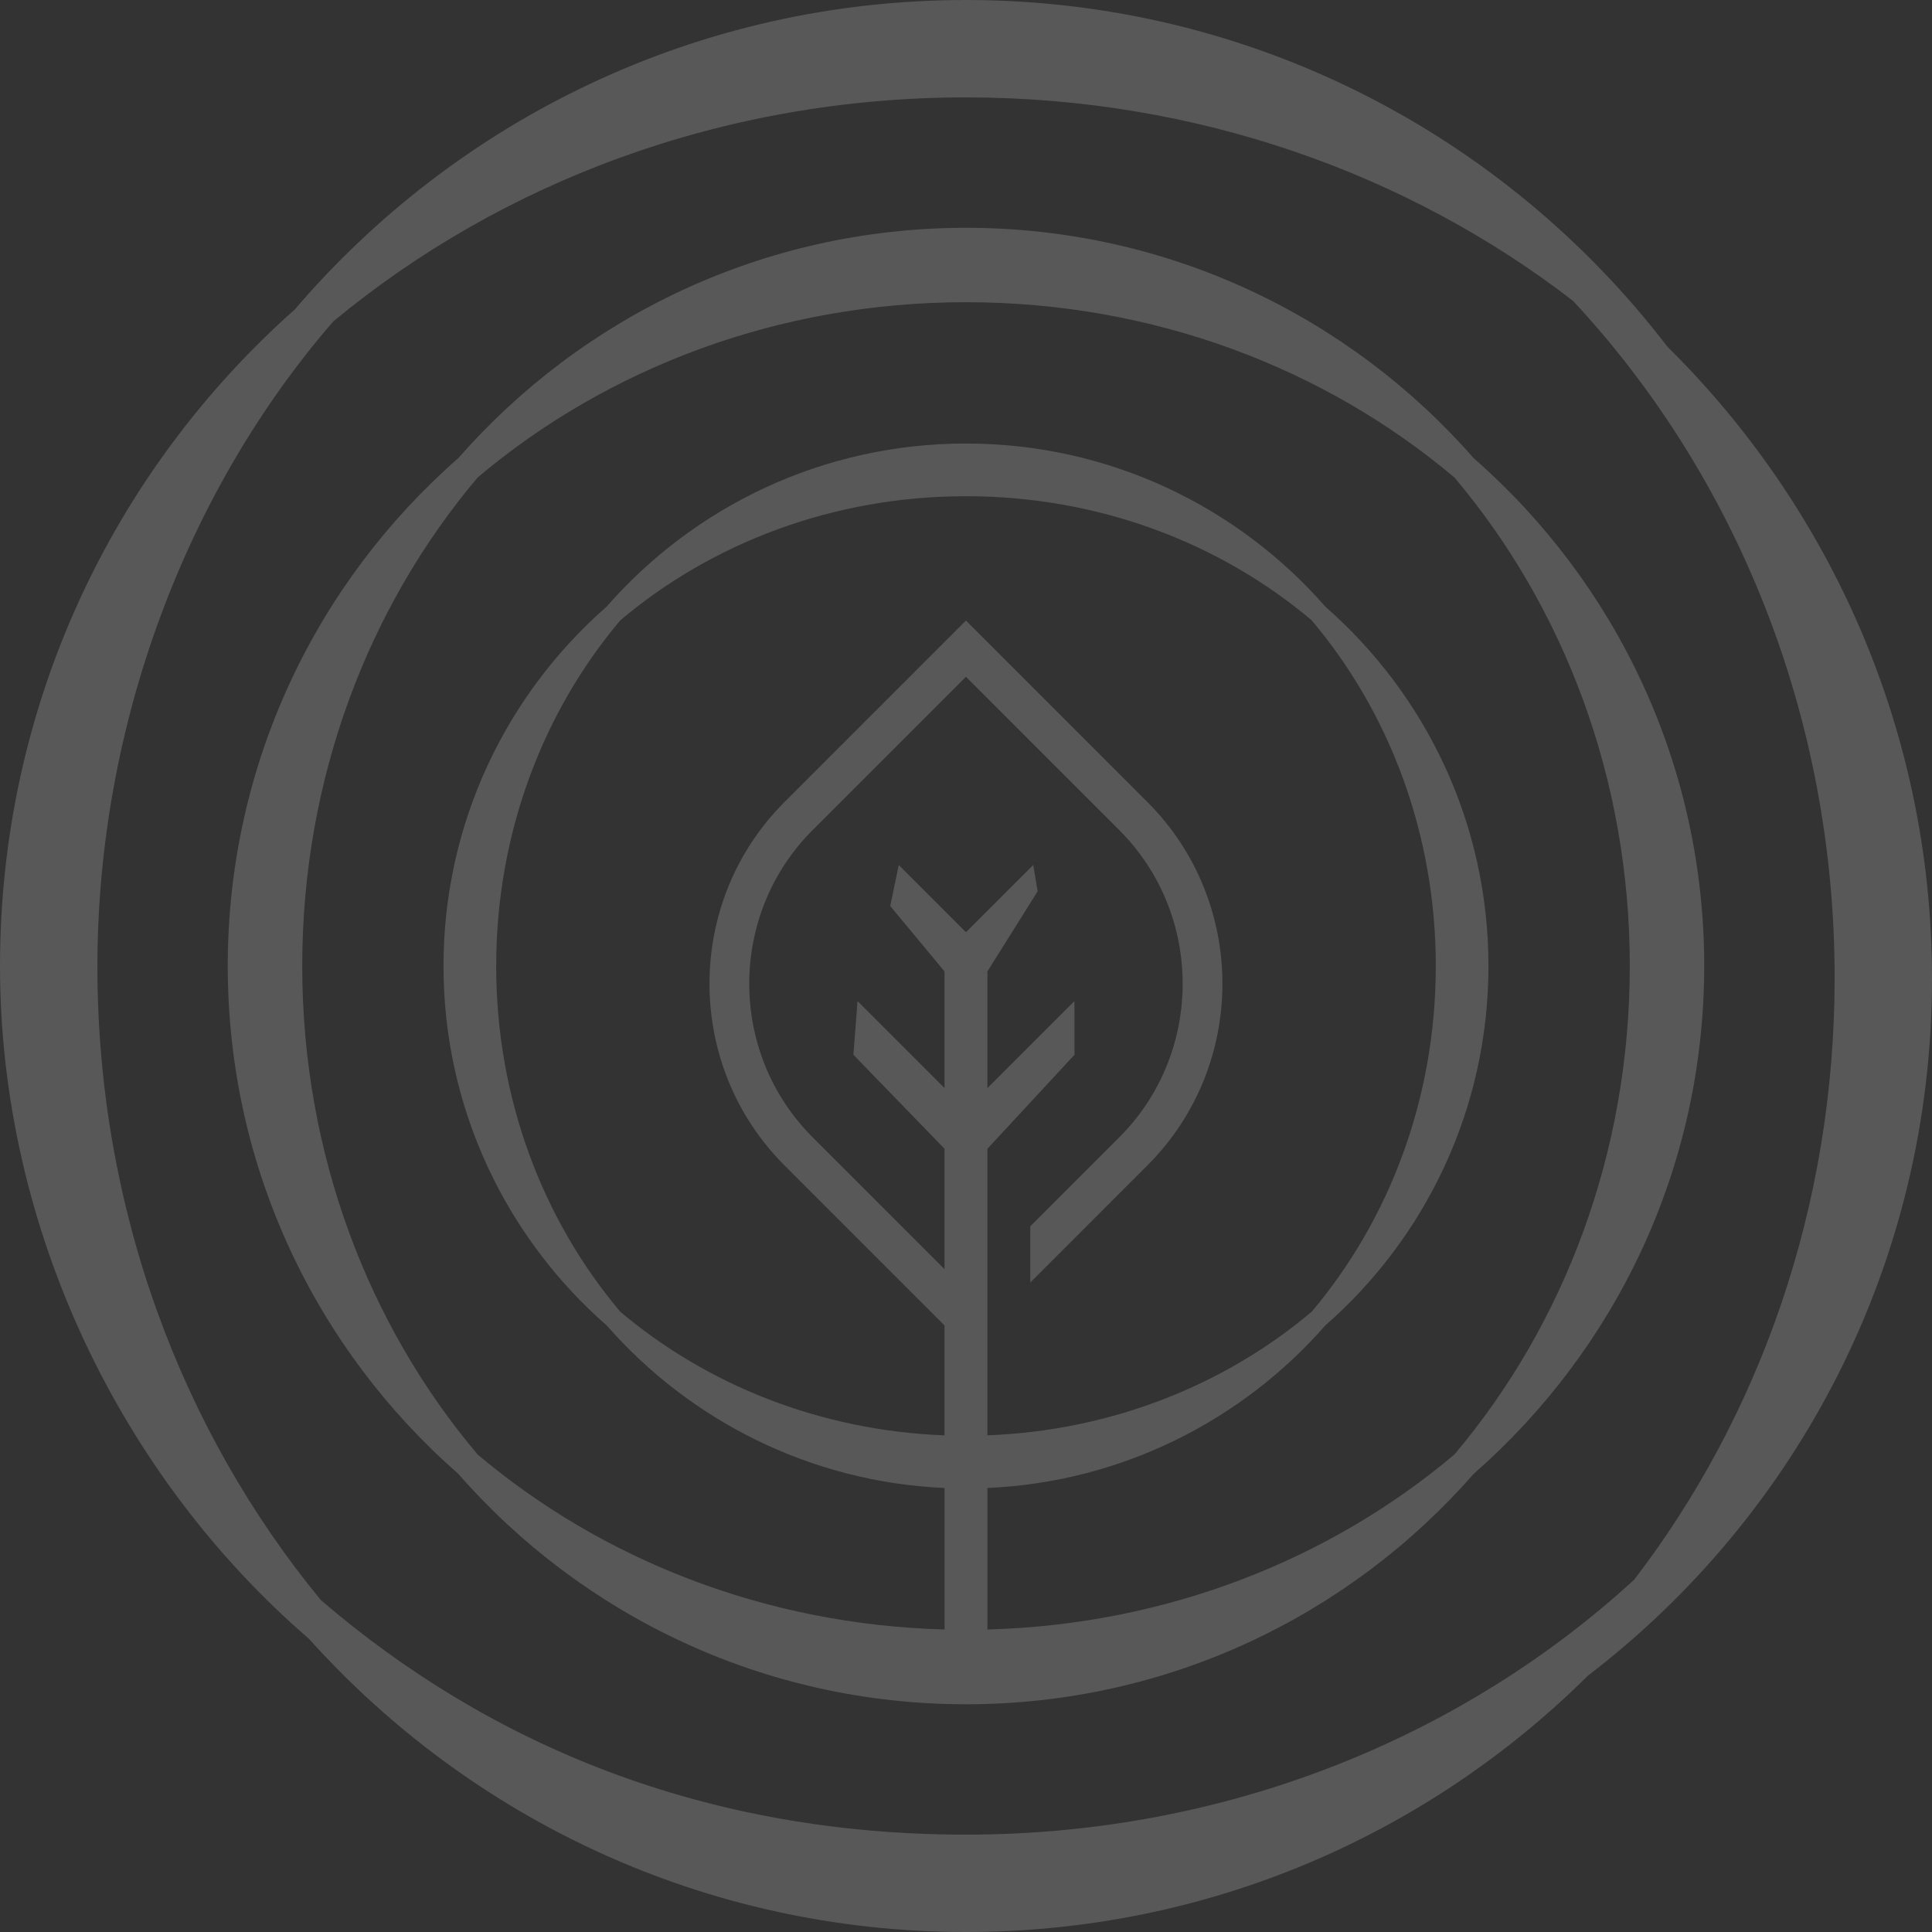
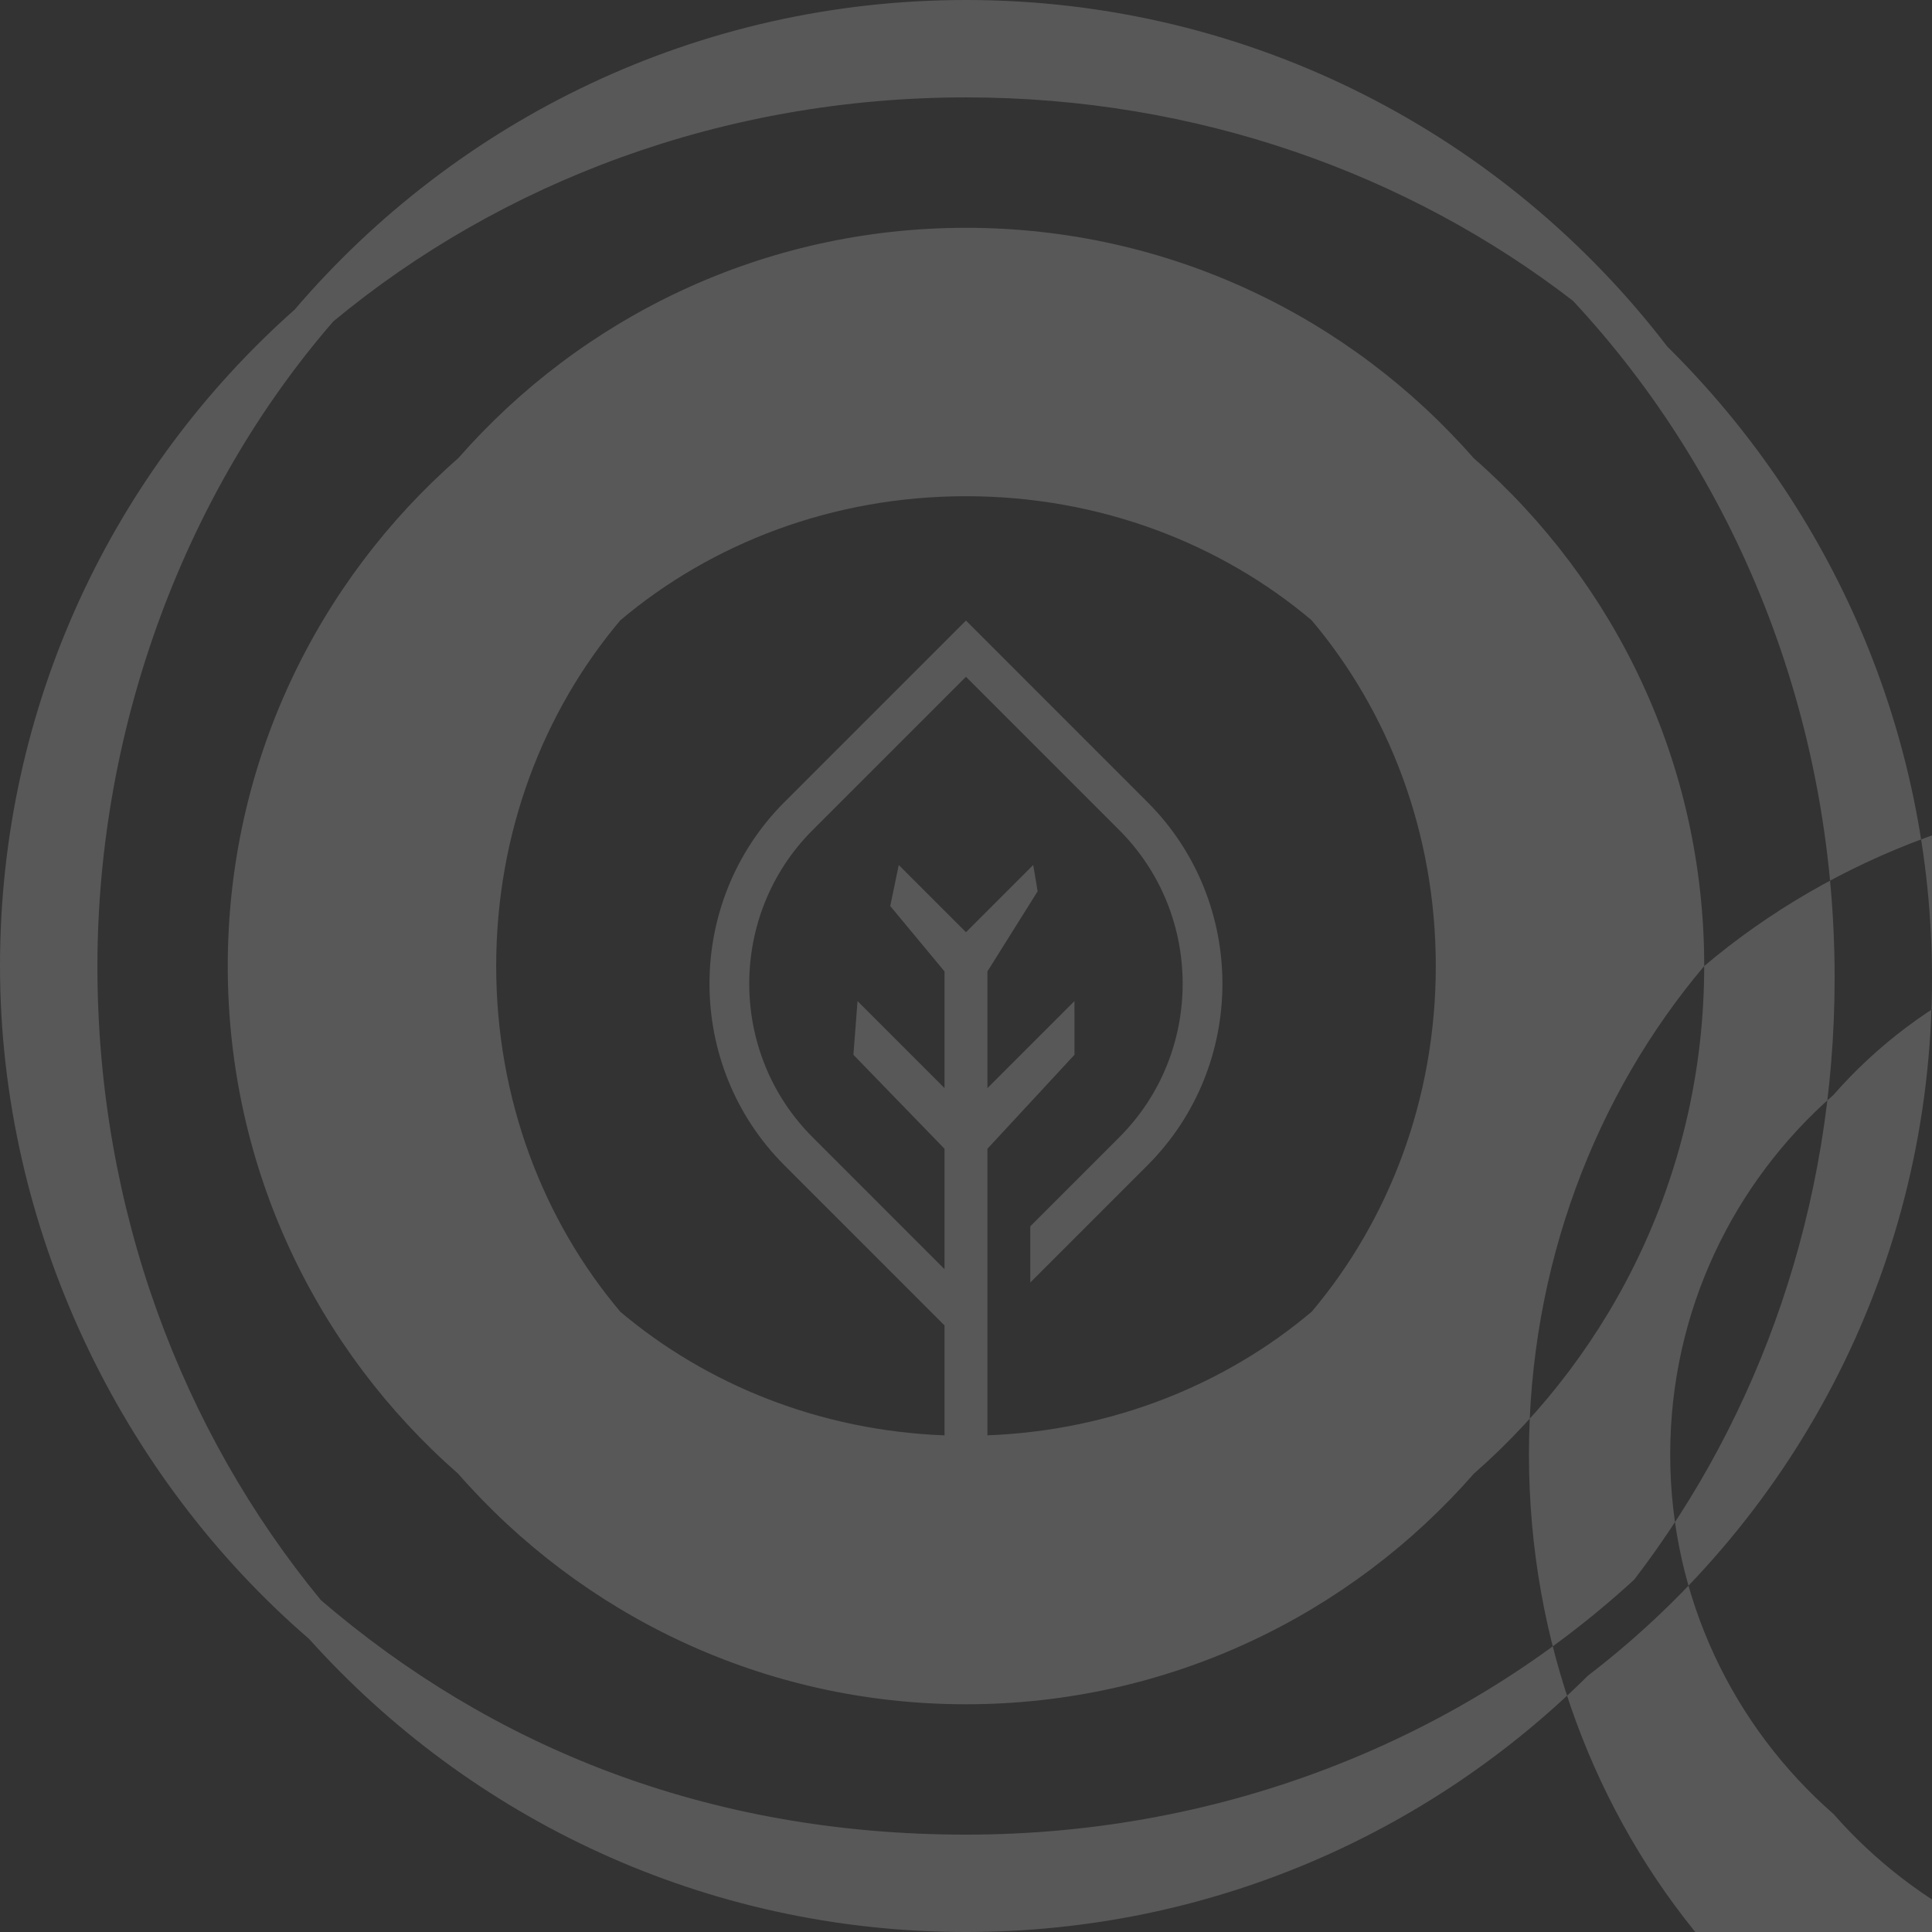
<svg xmlns="http://www.w3.org/2000/svg" id="Layer_2" data-name="Layer 2" viewBox="0 0 716.13 716.13">
  <rect x="0" y="0" width="716.13" height="716.13" fill="#333333" stroke="none" />
  <defs>
    <style>
      .cls-1 {
        fill: #fff;
        opacity: .18;
      }
    </style>
  </defs>
  <g id="Layer_1-2" data-name="Layer 1">
-     <path class="cls-1" d="M631.7,358.07c0-75.07-33.09-142.41-85.47-188.26-45.84-52.32-113.15-85.37-188.17-85.37s-142.33,33.05-188.18,85.38c-52.38,45.85-85.46,113.19-85.46,188.25s33.05,142.33,85.39,188.18c45.85,52.38,113.19,85.47,188.25,85.47s142.41-33.09,188.25-85.47c52.33-45.85,85.38-113.15,85.38-188.18ZM177,177.02c47.83-40.38,111.35-65,181.07-65s133.25,24.63,181.08,65.01c40.36,47.83,64.96,111.33,64.96,181.03,0,69.72-24.62,133.24-65,181.07-46,38.83-106.52,63.08-173.11,64.87v-52.45c49.9-2.21,94.43-25.08,125.26-60.26,37.05-32.45,60.46-80.1,60.46-133.21s-23.37-100.69-60.38-133.14c-32.45-37.1-80.13-60.54-133.28-60.54s-100.78,23.41-133.22,60.47c-37.05,32.45-60.45,80.09-60.45,133.2s23.44,100.84,60.55,133.29c30.82,35.14,75.31,57.98,125.18,60.19v52.45c-66.57-1.79-127.08-26.04-173.08-64.86-40.39-47.83-65.01-111.36-65.01-181.08s24.61-133.21,64.98-181.04ZM229.88,486.16c-28.55-33.84-45.96-78.77-45.96-128.08s17.44-94.31,46.02-128.16c33.85-28.57,78.8-45.99,128.13-45.99s94.25,17.41,128.09,45.96c28.6,33.86,46.04,78.83,46.04,128.19s-17.42,94.27-45.98,128.11c-32.03,27.04-74,44.08-120.21,45.84v-106.22l32.27-34.84-.02-19.89-32.25,32.25v-43.26l18.61-29.69-1.64-9.76-24.92,24.92-24.92-24.92-3.15,15.22,20.11,24.23v43.25l-32.24-32.24-1.53,19.89,33.77,34.83v44.64l-48.93-48.94c-31.27-31.26-31.26-82.5,0-113.76l56.88-56.88,56.88,56.89c31.26,31.26,31.26,82.5,0,113.76l-33.03,33.04v20.84l43.45-43.46c37.02-37.01,37.02-97.59,0-134.6l-67.3-67.31-67.3,67.31c-37.02,37.01-37.02,97.59,0,134.6l59.35,59.36v40.75c-46.23-1.76-88.21-18.82-120.24-45.87ZM716.13,362.71c0-91.5-37.57-174.45-98.11-234.24C558.21,50.38,464.02,0,358.07,0c-99.62,0-188.82,44.53-248.85,114.76C42.19,174.25,0,261.09,0,358.05s44.45,188.95,114.56,249.44c59.92,66.69,146.81,108.64,243.5,108.64,89.93,0,171.38-36.29,230.54-95.02,77.55-59.35,127.53-152.87,127.53-258.4ZM118.91,593.08c-51.5-62.6-82.8-144.86-82.8-234.79s33.19-176.62,87.44-239.16c62.3-51.64,144.46-83.03,234.52-83.03,85.54,0,163.96,28.33,225,75.42,59.87,64.26,96.97,153.07,96.97,250.96,0,84.85-27.87,162.51-74.29,223.04-63.66,58.43-151.13,94.52-247.68,94.52s-176.32-32.99-239.16-86.95Z" />
+     <path class="cls-1" d="M631.7,358.07c0-75.07-33.09-142.41-85.47-188.26-45.84-52.32-113.15-85.37-188.17-85.37s-142.33,33.05-188.18,85.38c-52.38,45.85-85.46,113.19-85.46,188.25s33.05,142.33,85.39,188.18c45.85,52.38,113.19,85.47,188.25,85.47s142.41-33.09,188.25-85.47c52.33-45.85,85.38-113.15,85.38-188.18Zc47.83-40.38,111.35-65,181.07-65s133.25,24.63,181.08,65.01c40.36,47.83,64.96,111.33,64.96,181.03,0,69.72-24.62,133.24-65,181.07-46,38.83-106.52,63.08-173.11,64.87v-52.45c49.9-2.21,94.43-25.08,125.26-60.26,37.05-32.45,60.46-80.1,60.46-133.21s-23.37-100.69-60.38-133.14c-32.45-37.1-80.13-60.54-133.28-60.54s-100.78,23.41-133.22,60.47c-37.05,32.45-60.45,80.09-60.45,133.2s23.44,100.84,60.55,133.29c30.82,35.14,75.31,57.98,125.18,60.19v52.45c-66.57-1.79-127.08-26.04-173.08-64.86-40.39-47.83-65.01-111.36-65.01-181.08s24.61-133.21,64.98-181.04ZM229.88,486.16c-28.55-33.84-45.96-78.77-45.96-128.08s17.44-94.31,46.02-128.16c33.85-28.57,78.8-45.99,128.13-45.99s94.25,17.41,128.09,45.96c28.6,33.86,46.04,78.83,46.04,128.19s-17.42,94.27-45.98,128.11c-32.03,27.04-74,44.08-120.21,45.84v-106.22l32.27-34.84-.02-19.89-32.25,32.25v-43.26l18.61-29.69-1.64-9.76-24.92,24.92-24.92-24.92-3.15,15.22,20.11,24.23v43.25l-32.24-32.24-1.53,19.89,33.77,34.83v44.64l-48.93-48.94c-31.27-31.26-31.26-82.5,0-113.76l56.88-56.88,56.88,56.89c31.26,31.26,31.26,82.5,0,113.76l-33.03,33.04v20.84l43.45-43.46c37.02-37.01,37.02-97.59,0-134.6l-67.3-67.31-67.3,67.31c-37.02,37.01-37.02,97.59,0,134.6l59.35,59.36v40.75c-46.23-1.76-88.21-18.82-120.24-45.87ZM716.13,362.71c0-91.5-37.57-174.45-98.11-234.24C558.21,50.38,464.02,0,358.07,0c-99.62,0-188.82,44.53-248.85,114.76C42.19,174.25,0,261.09,0,358.05s44.45,188.95,114.56,249.44c59.92,66.69,146.81,108.64,243.5,108.64,89.93,0,171.38-36.29,230.54-95.02,77.55-59.35,127.53-152.87,127.53-258.4ZM118.91,593.08c-51.5-62.6-82.8-144.86-82.8-234.79s33.19-176.62,87.44-239.16c62.3-51.64,144.46-83.03,234.52-83.03,85.54,0,163.96,28.33,225,75.42,59.87,64.26,96.97,153.07,96.97,250.96,0,84.85-27.87,162.51-74.29,223.04-63.66,58.43-151.13,94.52-247.68,94.52s-176.32-32.99-239.16-86.95Z" />
  </g>
</svg>